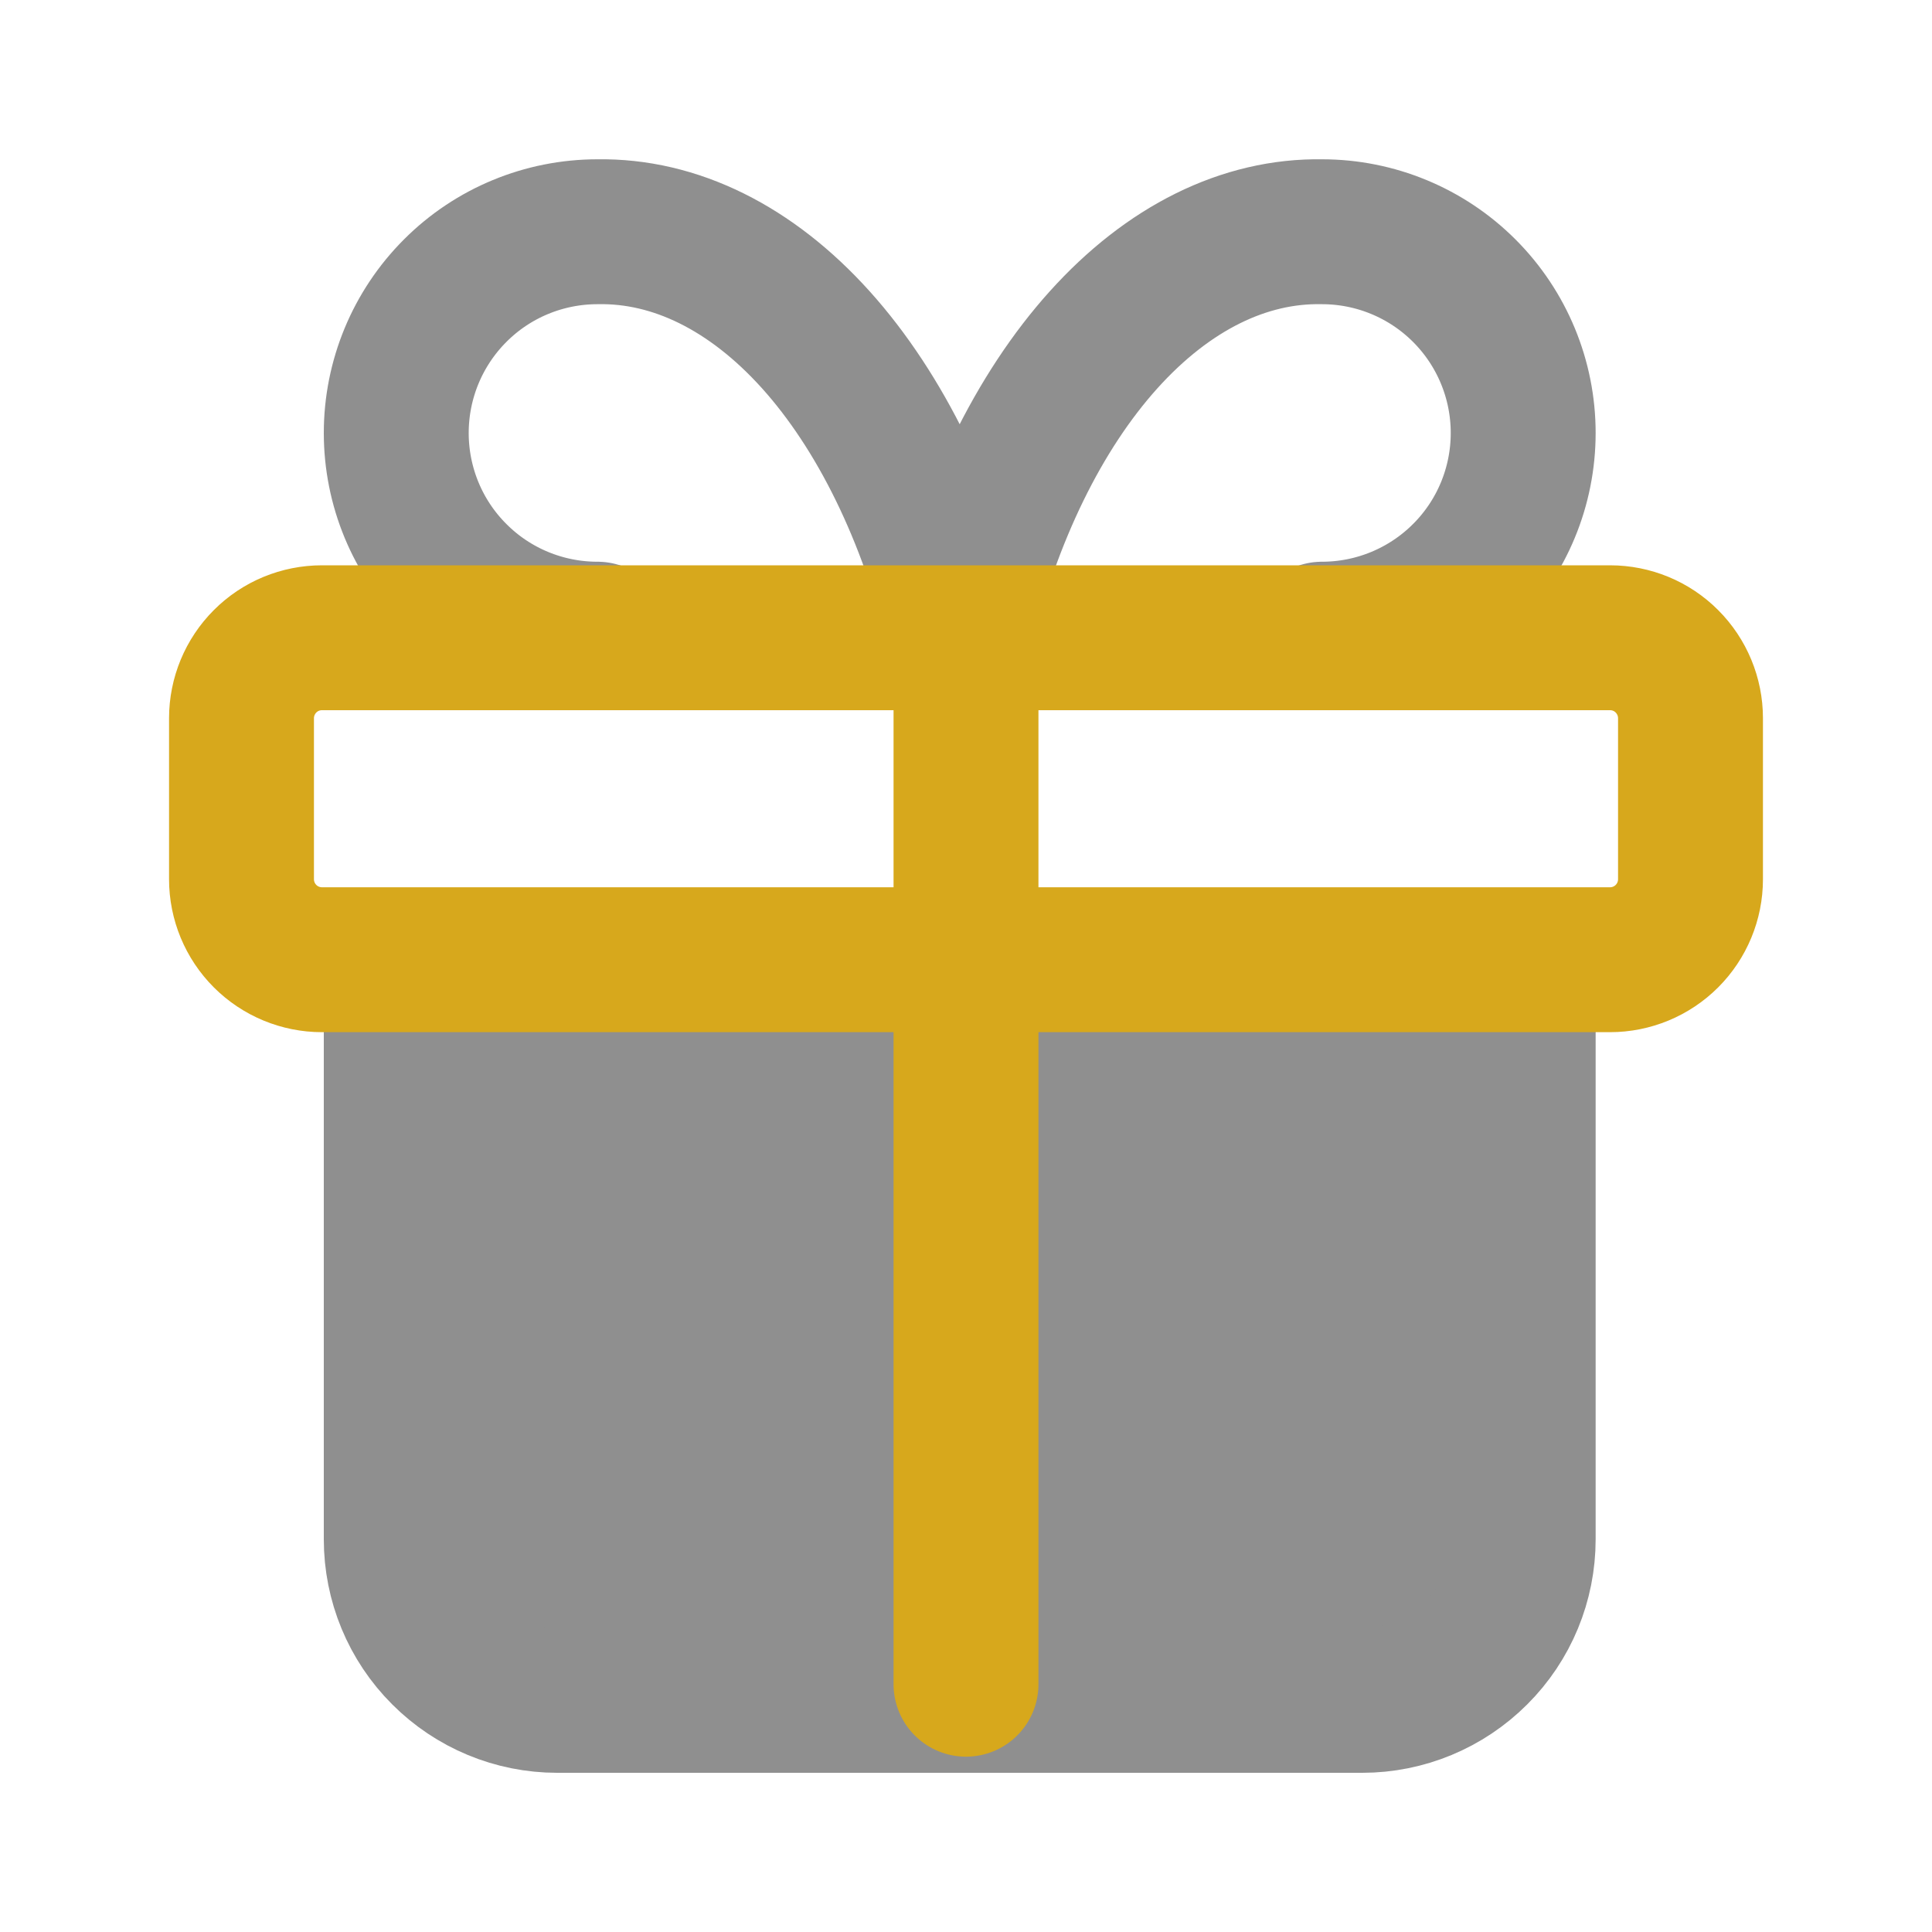
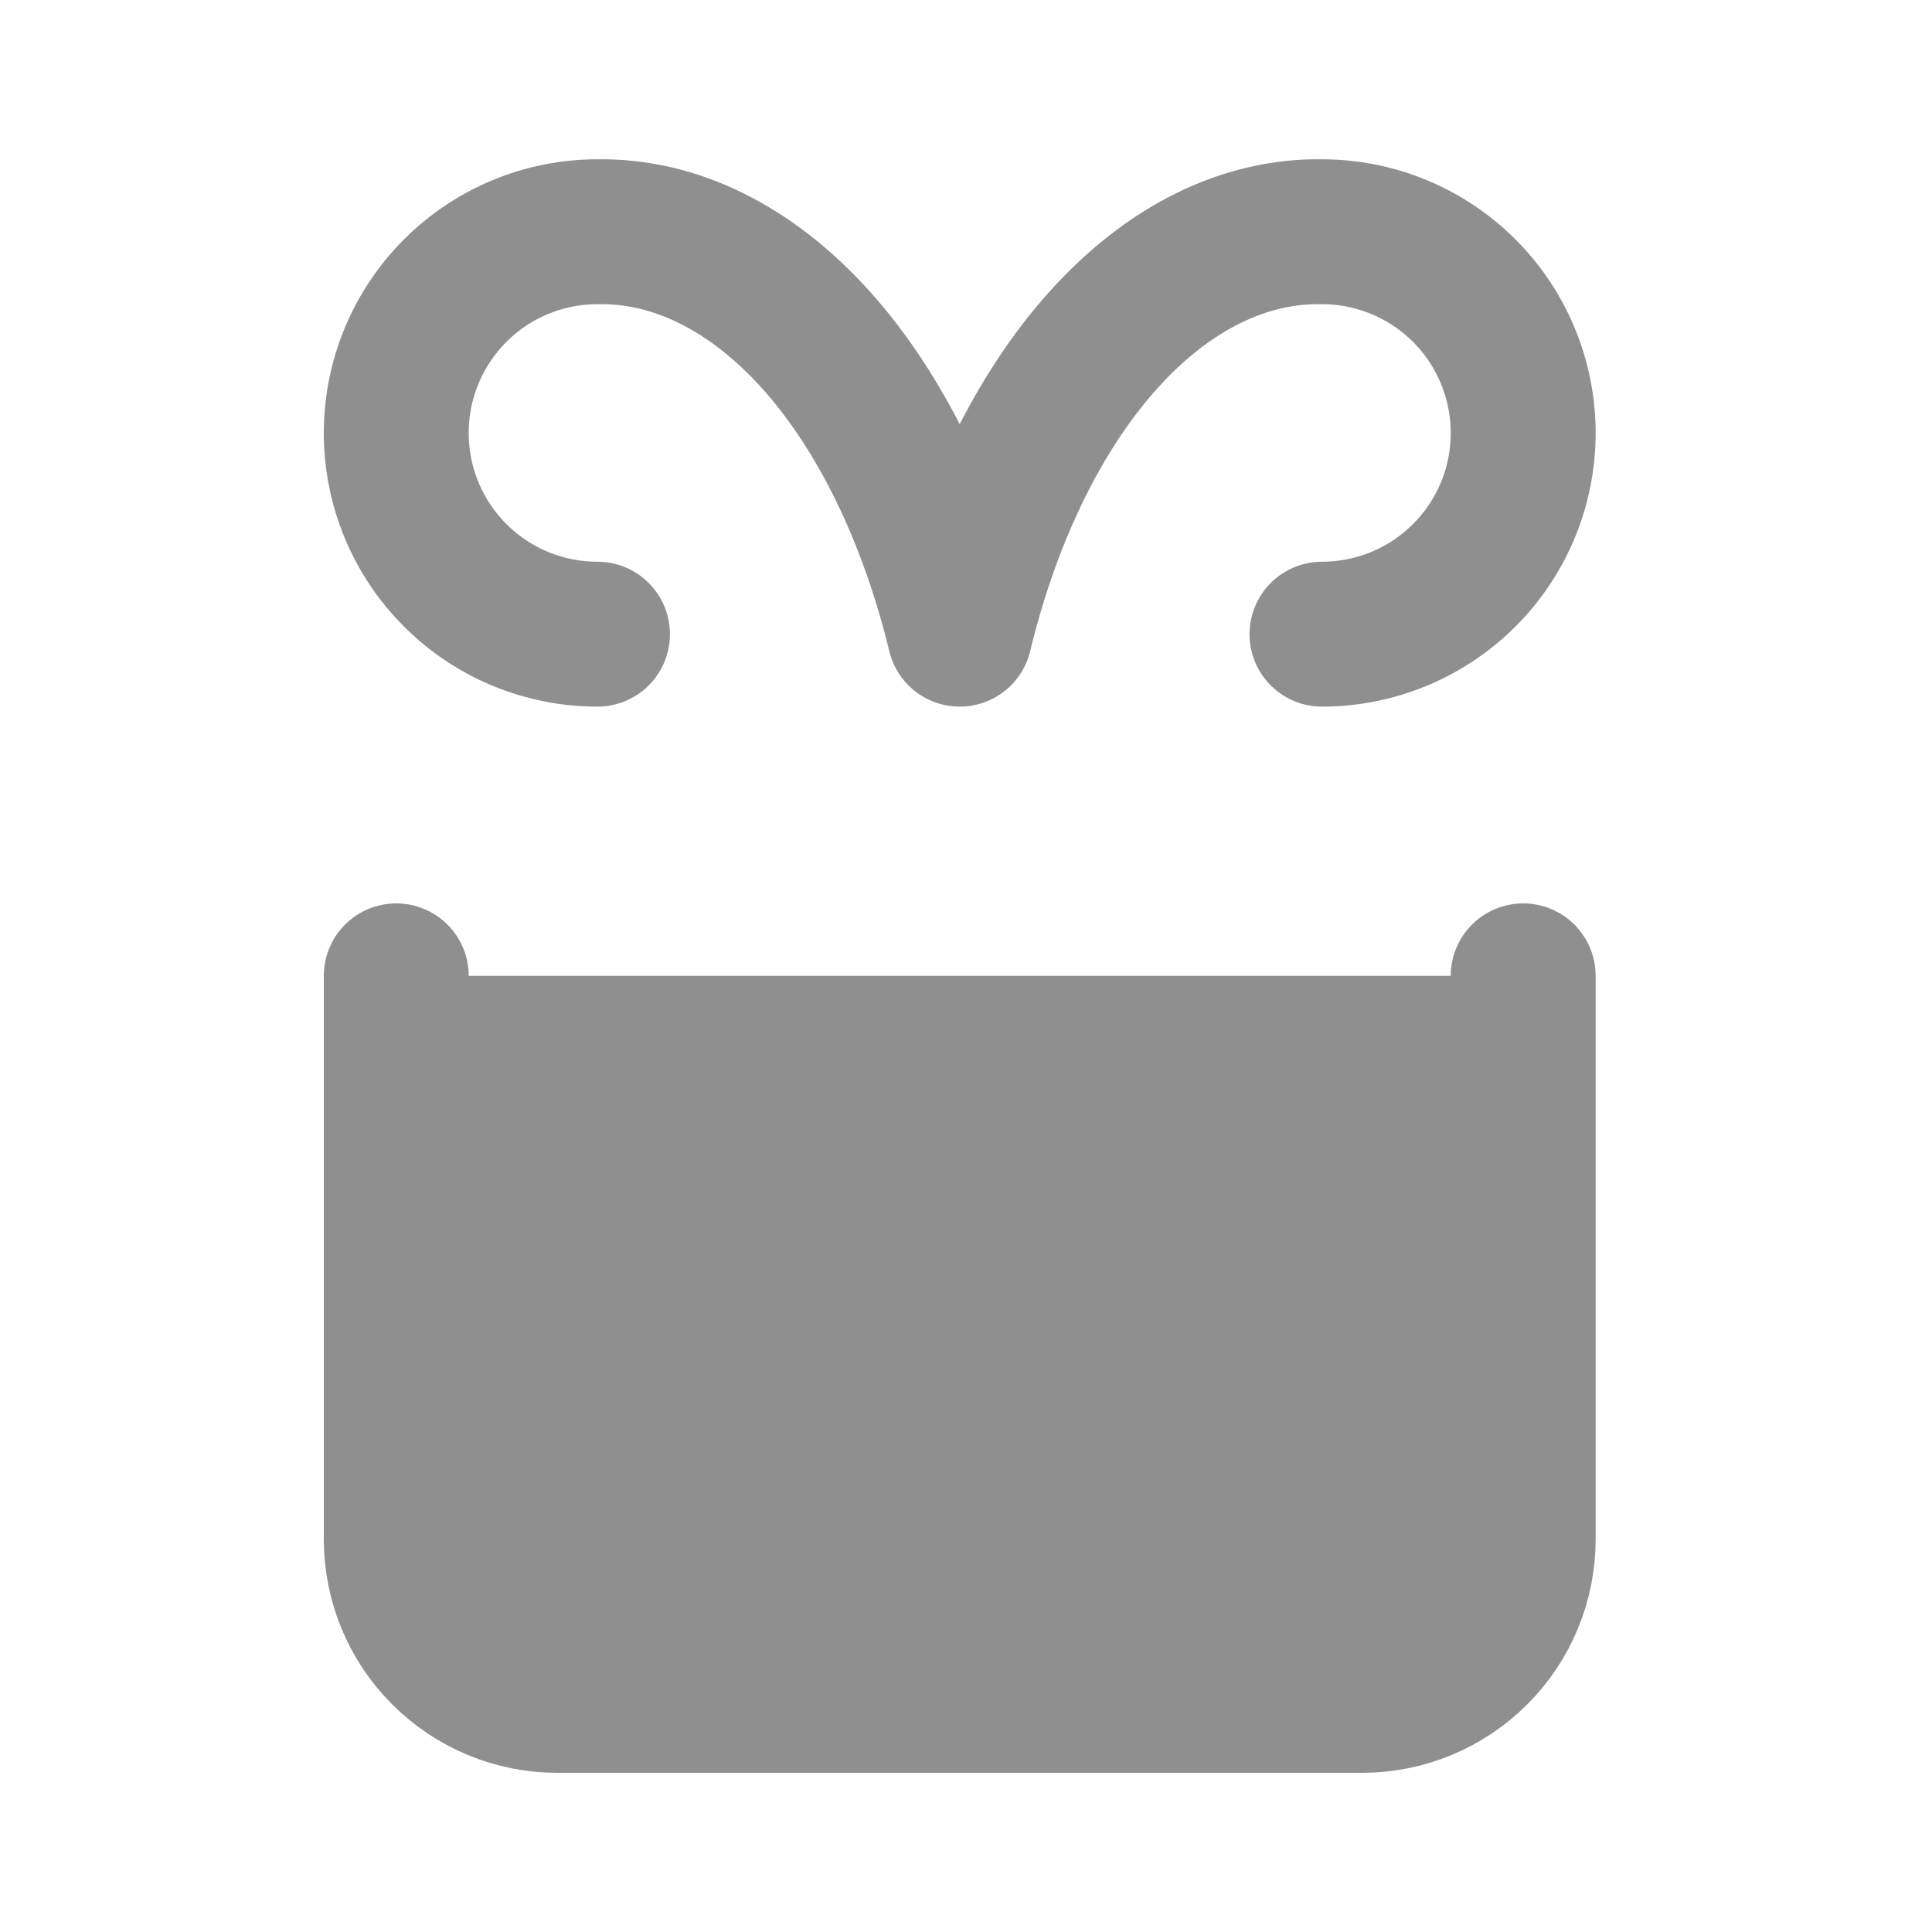
<svg xmlns="http://www.w3.org/2000/svg" width="20" height="20" viewBox="0 0 20 20" fill="none">
  <path d="M6.185 6.565C5.632 6.565 5.102 6.346 4.712 5.955C4.321 5.565 4.102 5.035 4.102 4.482C4.102 3.93 4.321 3.4 4.712 3.009C5.102 2.618 5.632 2.399 6.185 2.399C6.989 2.385 7.777 2.775 8.446 3.518C9.114 4.261 9.633 5.323 9.935 6.565C10.236 5.323 10.755 4.261 11.424 3.518C12.093 2.775 12.881 2.385 13.685 2.399C14.237 2.399 14.767 2.618 15.158 3.009C15.549 3.4 15.768 3.93 15.768 4.482C15.768 5.035 15.549 5.565 15.158 5.955C14.767 6.346 14.237 6.565 13.685 6.565" stroke="#8F8F8F" stroke-width="1.5" stroke-linecap="round" stroke-linejoin="round" />
  <path d="M15.768 10.102V15.935C15.768 16.377 15.593 16.801 15.28 17.113C14.967 17.426 14.544 17.602 14.102 17.602H5.768C5.326 17.602 4.902 17.426 4.59 17.113C4.277 16.801 4.102 16.377 4.102 15.935V10.102" fill="#8F8F8F" stroke="#8F8F8F" stroke-width="1.5" stroke-linecap="round" stroke-linejoin="round" />
-   <path d="M10 6.602V17.435M2.5 7.435C2.5 7.214 2.588 7.002 2.744 6.846C2.9 6.689 3.112 6.602 3.333 6.602H16.667C16.888 6.602 17.1 6.689 17.256 6.846C17.412 7.002 17.5 7.214 17.5 7.435V9.102C17.5 9.323 17.412 9.535 17.256 9.691C17.1 9.847 16.888 9.935 16.667 9.935H3.333C3.112 9.935 2.9 9.847 2.744 9.691C2.588 9.535 2.5 9.323 2.5 9.102V7.435Z" stroke="#D7A81C" stroke-width="1.5" stroke-linecap="round" stroke-linejoin="round" />
</svg>